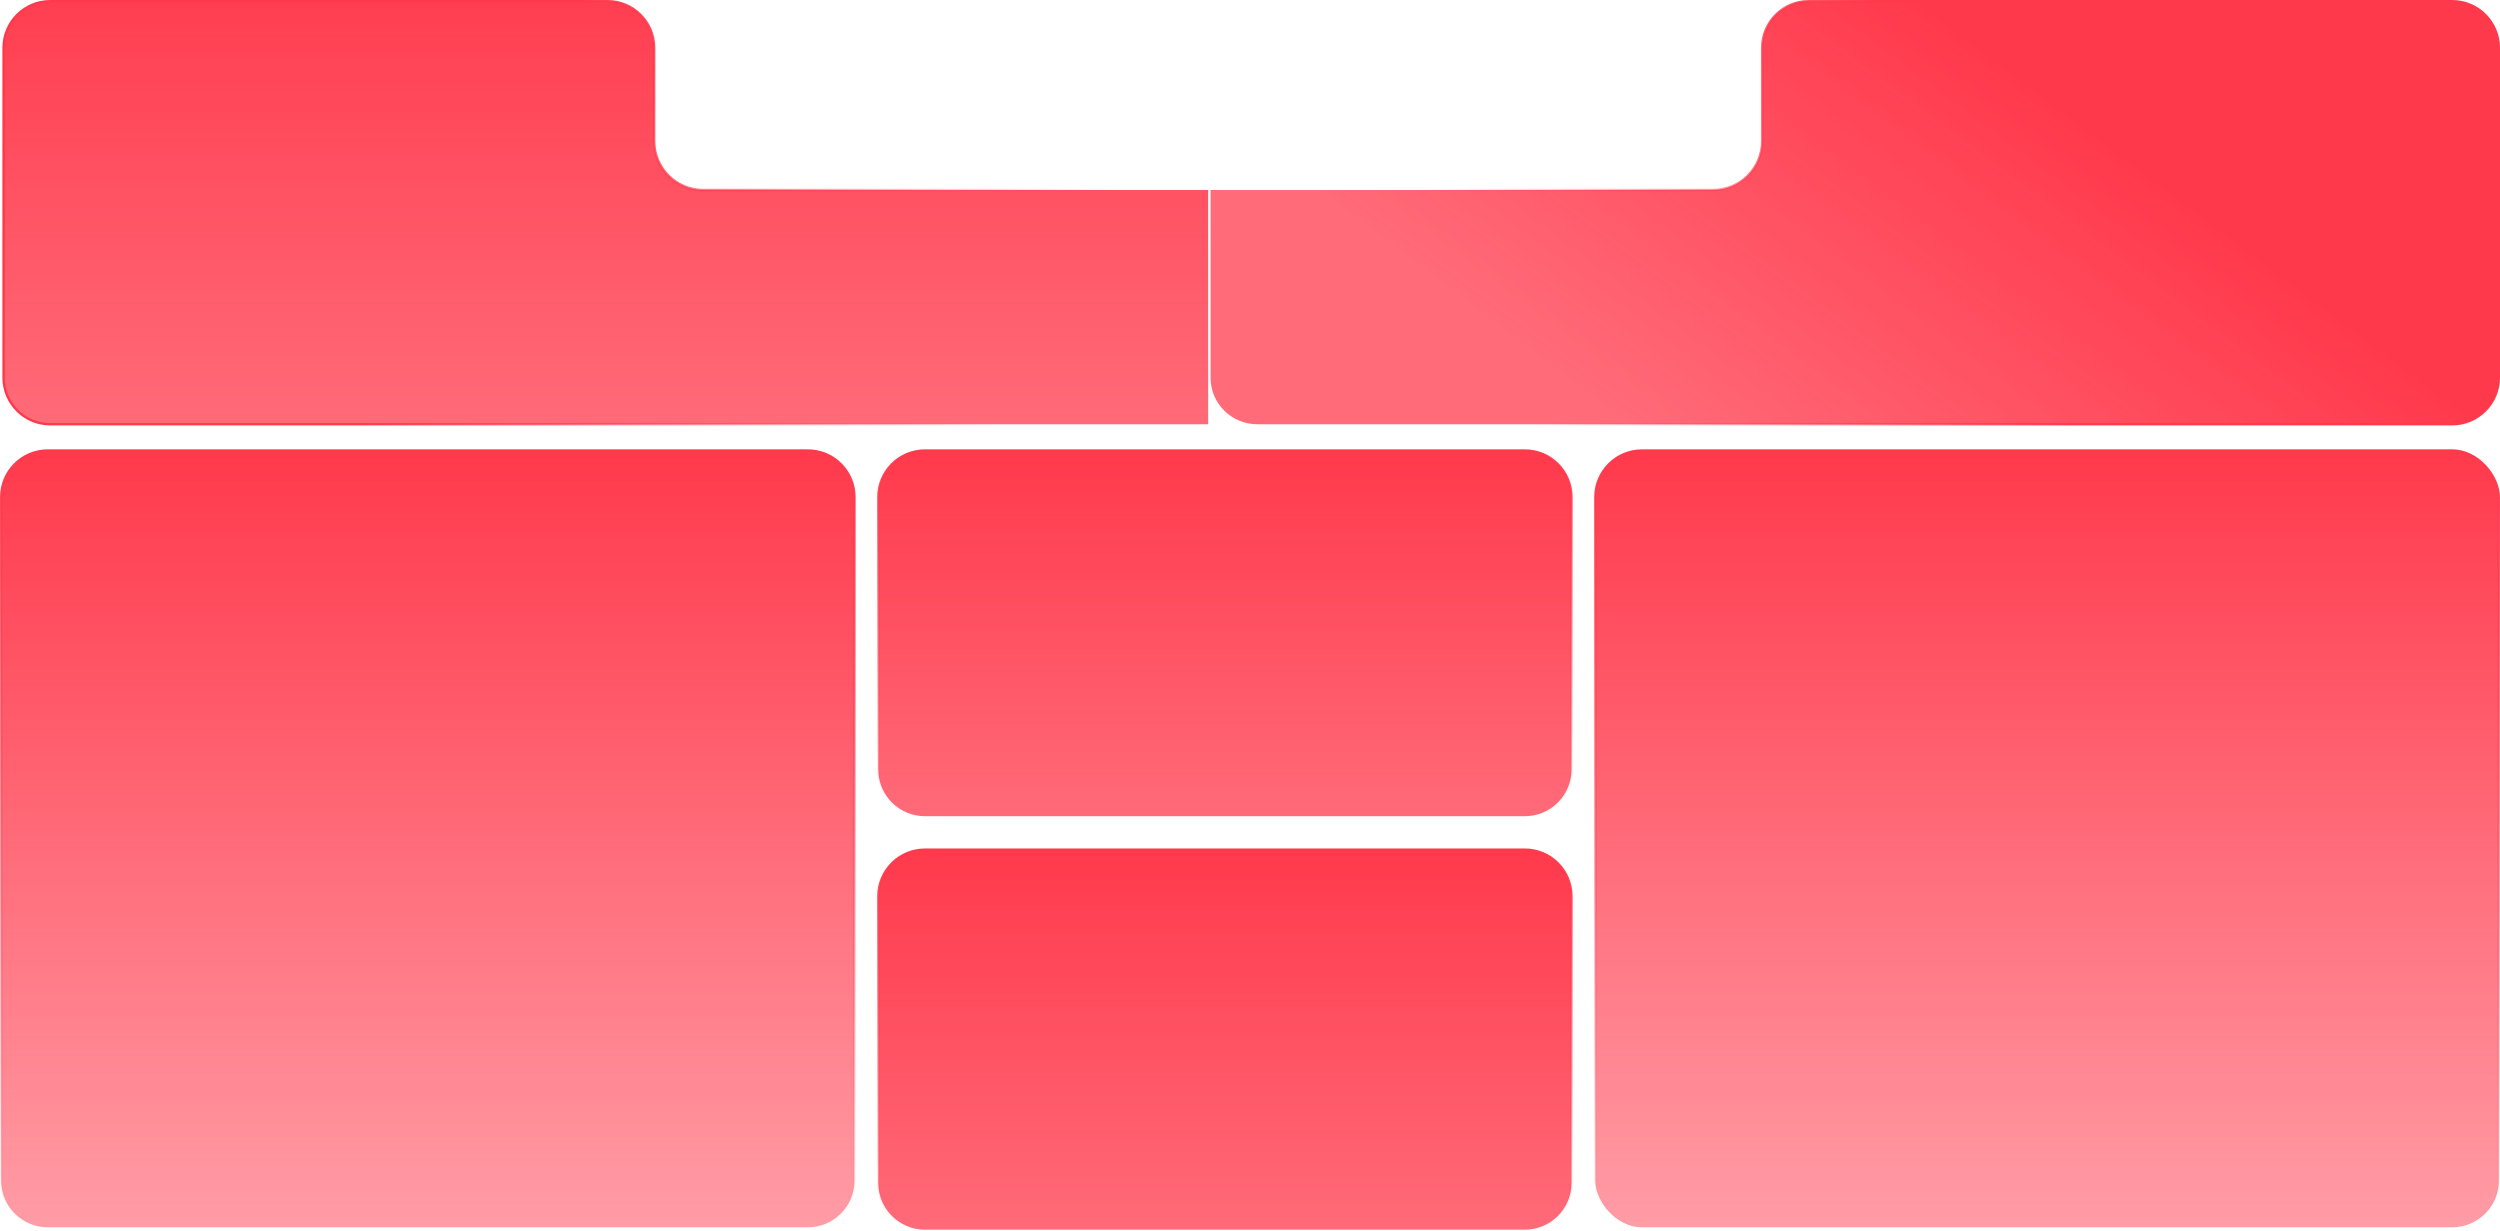
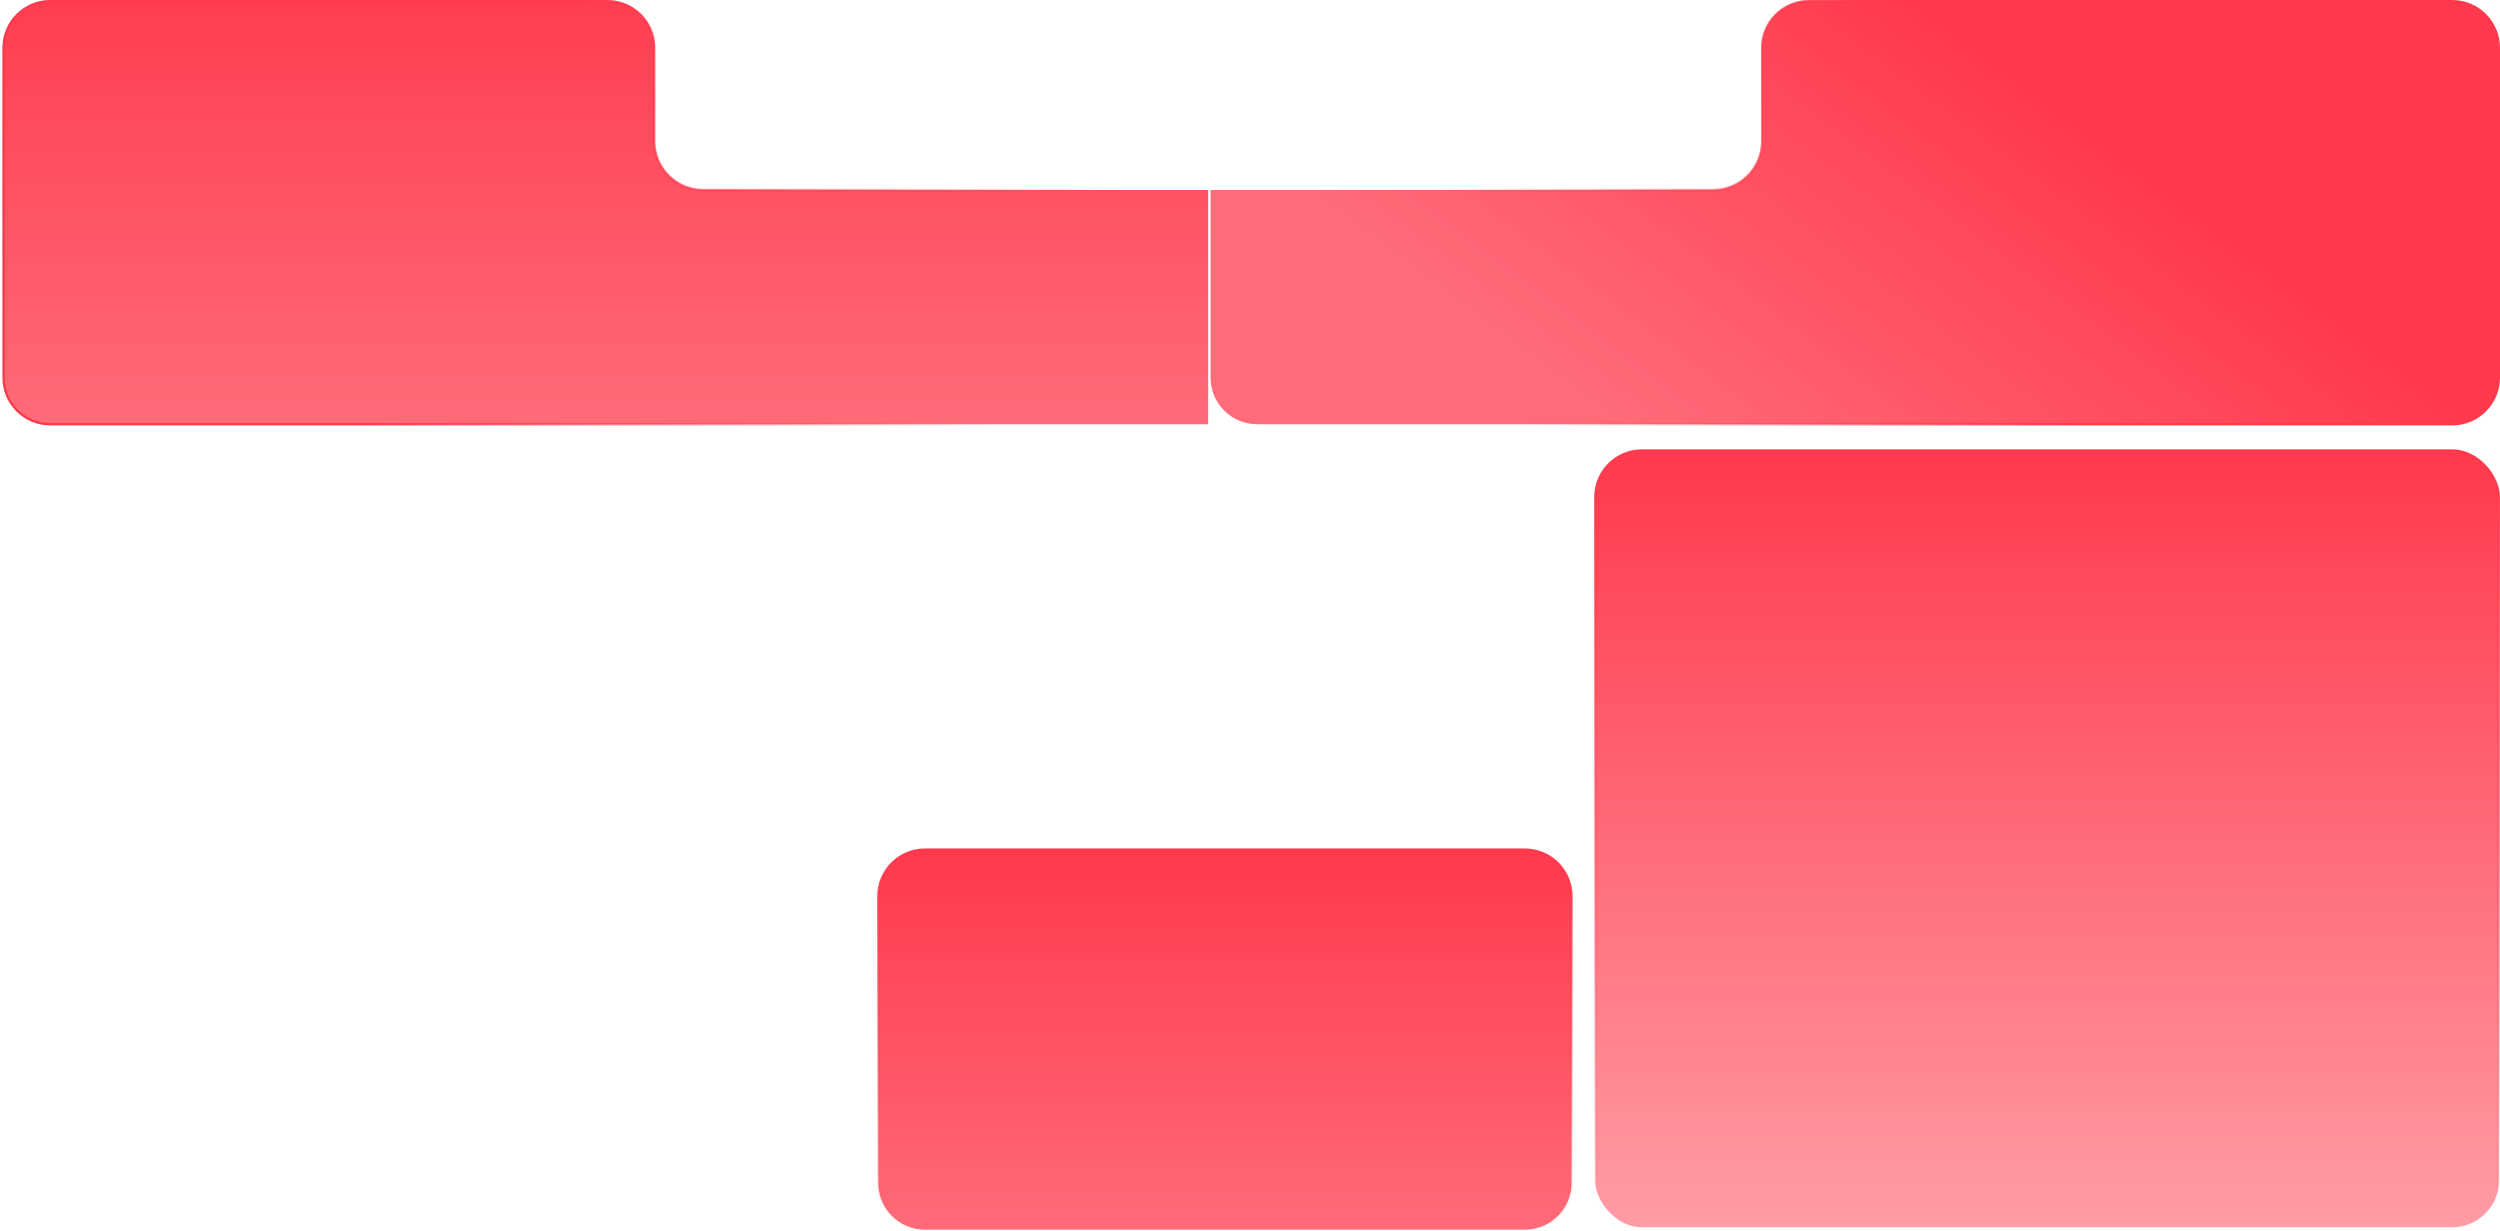
<svg xmlns="http://www.w3.org/2000/svg" width="1046" height="515" viewBox="0 0 1046 515" fill="none">
  <path d="M1.5 20C1.5 9.23 10.23 0.5 21 0.5H254.205C264.975 0.5 273.705 9.23 273.705 20V59C273.705 70.322 282.883 79.5 294.205 79.5H505.5V177.5H21C10.23 177.5 1.5 168.77 1.5 158V79V20Z" fill="url(#paint0_linear_2156_2)" stroke="url(#paint1_linear_2156_2)" />
  <path d="M716.782 79.5C728.104 79.5 737.282 70.322 737.282 59V20C737.282 9.23 746.013 0.5 756.782 0.5H1026C1036.77 0.5 1045.5 9.23 1045.5 20V158C1045.5 168.77 1036.77 177.5 1026 177.5H526C515.23 177.5 506.5 168.77 506.5 158V79.5H716.782Z" fill="url(#paint2_linear_2156_2)" stroke="url(#paint3_linear_2156_2)" />
-   <path d="M20 188.5H338C348.77 188.5 357.5 197.23 357.5 208V443.872V494C357.5 504.77 348.77 513.5 338 513.5H20C9.23 513.5 0.5 504.77 0.5 494V208C0.5 197.23 9.23 188.5 20 188.5Z" fill="url(#paint4_linear_2156_2)" stroke="url(#paint5_linear_2156_2)" />
-   <path d="M387 188.5H638C648.77 188.5 657.5 197.23 657.5 208V308.872V322C657.5 332.77 648.77 341.5 638 341.5H387C376.23 341.5 367.5 332.77 367.5 322V208C367.5 197.23 376.23 188.5 387 188.5Z" fill="url(#paint6_linear_2156_2)" stroke="url(#paint7_linear_2156_2)" />
  <path d="M387 355.5H638C648.77 355.5 657.5 364.23 657.5 375V480.581V495C657.5 505.77 648.77 514.5 638 514.5H387C376.23 514.5 367.5 505.77 367.5 495V375C367.5 364.23 376.23 355.5 387 355.5Z" fill="url(#paint8_linear_2156_2)" stroke="url(#paint9_linear_2156_2)" />
  <rect x="667.5" y="188.5" width="378" height="325" rx="19.5" fill="url(#paint10_linear_2156_2)" stroke="url(#paint11_linear_2156_2)" />
  <defs>
    <linearGradient id="paint0_linear_2156_2" x1="253.5" y1="-20" x2="253.5" y2="178" gradientUnits="userSpaceOnUse">
      <stop stop-color="#FF394C" />
      <stop offset="1" stop-color="#FF394C" stop-opacity="0.75" />
    </linearGradient>
    <linearGradient id="paint1_linear_2156_2" x1="253.5" y1="-20" x2="464.24" y2="90.119" gradientUnits="userSpaceOnUse">
      <stop stop-color="#FF394C" />
      <stop offset="1" stop-color="#FF394C" stop-opacity="0" />
    </linearGradient>
    <linearGradient id="paint2_linear_2156_2" x1="776" y1="-20" x2="647" y2="151.5" gradientUnits="userSpaceOnUse">
      <stop stop-color="#FF394C" />
      <stop offset="1" stop-color="#FF394C" stop-opacity="0.75" />
    </linearGradient>
    <linearGradient id="paint3_linear_2156_2" x1="776" y1="-20" x2="588.455" y2="68.822" gradientUnits="userSpaceOnUse">
      <stop stop-color="#FF394C" />
      <stop offset="1" stop-color="#FF394C" stop-opacity="0" />
    </linearGradient>
    <linearGradient id="paint4_linear_2156_2" x1="179" y1="188" x2="179" y2="514" gradientUnits="userSpaceOnUse">
      <stop stop-color="#FF394C" />
      <stop offset="1" stop-color="#FF394C" stop-opacity="0.5" />
    </linearGradient>
    <linearGradient id="paint5_linear_2156_2" x1="179" y1="188" x2="179" y2="514" gradientUnits="userSpaceOnUse">
      <stop stop-color="#FF394C" />
      <stop offset="1" stop-color="#FF394C" stop-opacity="0" />
    </linearGradient>
    <linearGradient id="paint6_linear_2156_2" x1="512.5" y1="188" x2="512.5" y2="342" gradientUnits="userSpaceOnUse">
      <stop stop-color="#FF394C" />
      <stop offset="1" stop-color="#FF394C" stop-opacity="0.75" />
    </linearGradient>
    <linearGradient id="paint7_linear_2156_2" x1="512.5" y1="188" x2="512.5" y2="342" gradientUnits="userSpaceOnUse">
      <stop stop-color="#FF394C" />
      <stop offset="1" stop-color="#FF394C" stop-opacity="0" />
    </linearGradient>
    <linearGradient id="paint8_linear_2156_2" x1="512.5" y1="355" x2="512.5" y2="515" gradientUnits="userSpaceOnUse">
      <stop stop-color="#FF394C" />
      <stop offset="1" stop-color="#FF394C" stop-opacity="0.75" />
    </linearGradient>
    <linearGradient id="paint9_linear_2156_2" x1="512.5" y1="355" x2="512.5" y2="515" gradientUnits="userSpaceOnUse">
      <stop stop-color="#FF394C" />
      <stop offset="1" stop-color="#FF394C" stop-opacity="0" />
    </linearGradient>
    <linearGradient id="paint10_linear_2156_2" x1="856.5" y1="188" x2="856.5" y2="514" gradientUnits="userSpaceOnUse">
      <stop stop-color="#FF394C" />
      <stop offset="1" stop-color="#FF394C" stop-opacity="0.5" />
    </linearGradient>
    <linearGradient id="paint11_linear_2156_2" x1="856.5" y1="188" x2="856.5" y2="514" gradientUnits="userSpaceOnUse">
      <stop stop-color="#FF394C" />
      <stop offset="1" stop-color="#FF394C" stop-opacity="0" />
    </linearGradient>
  </defs>
</svg>